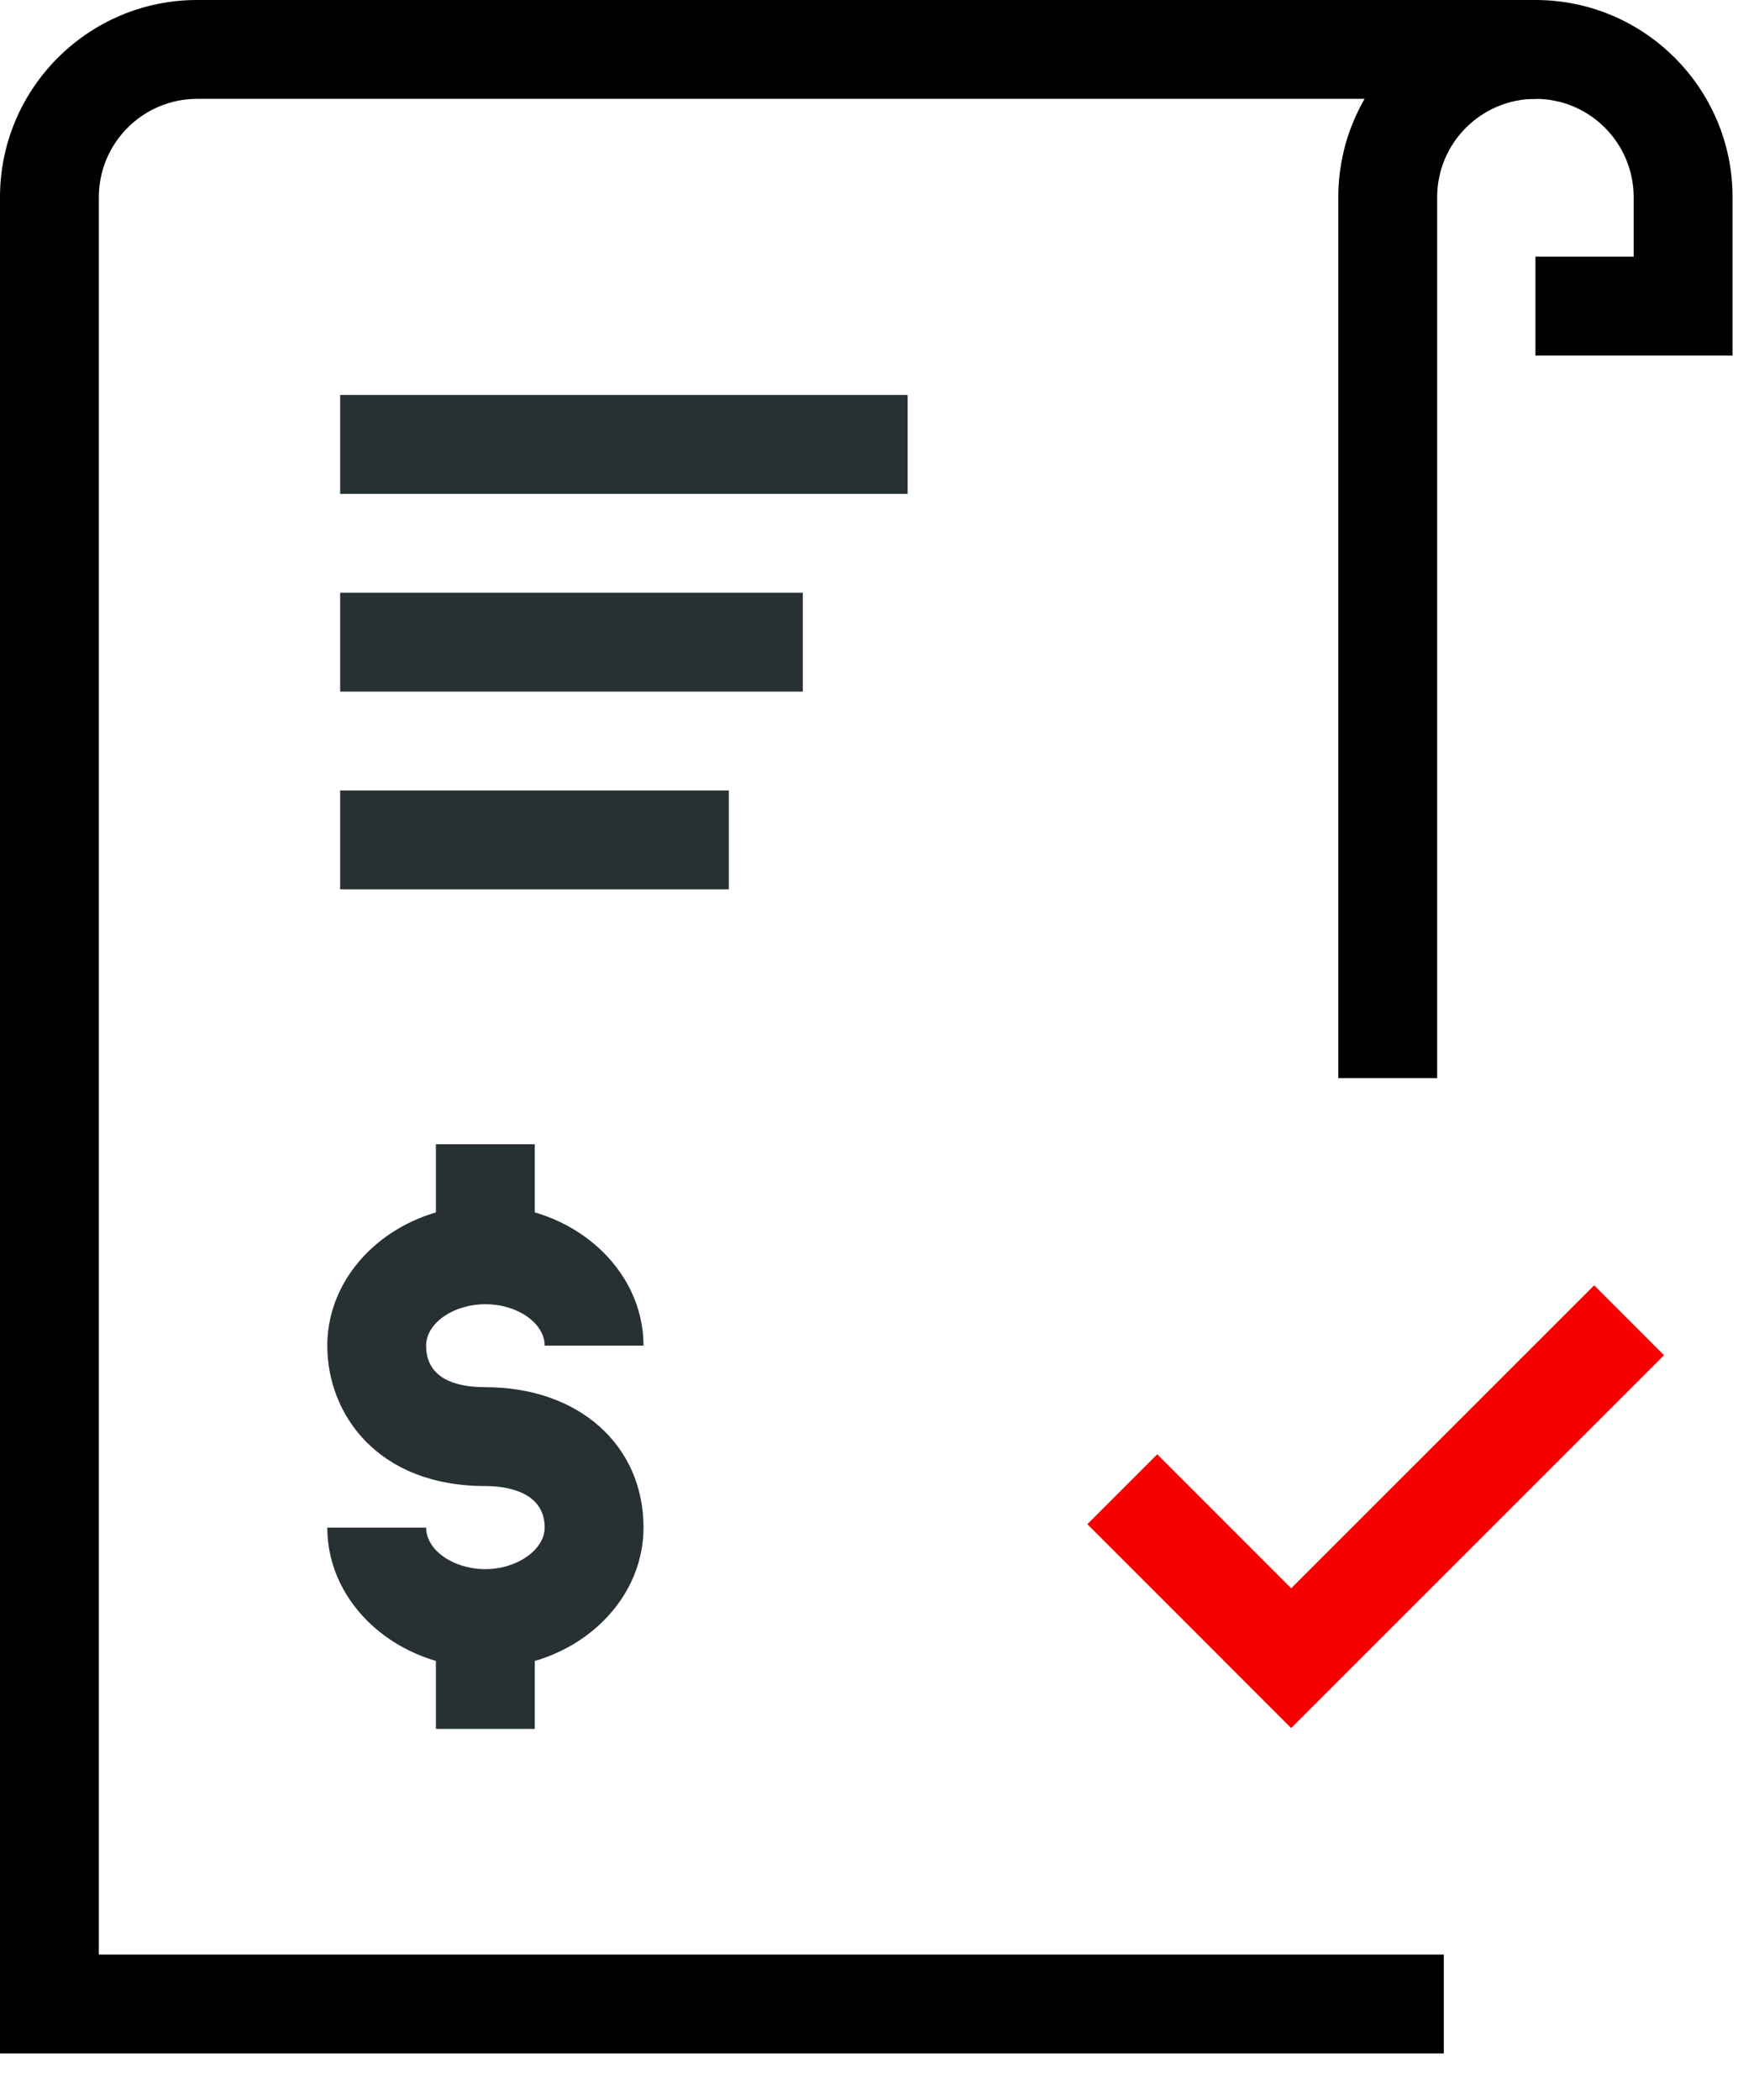
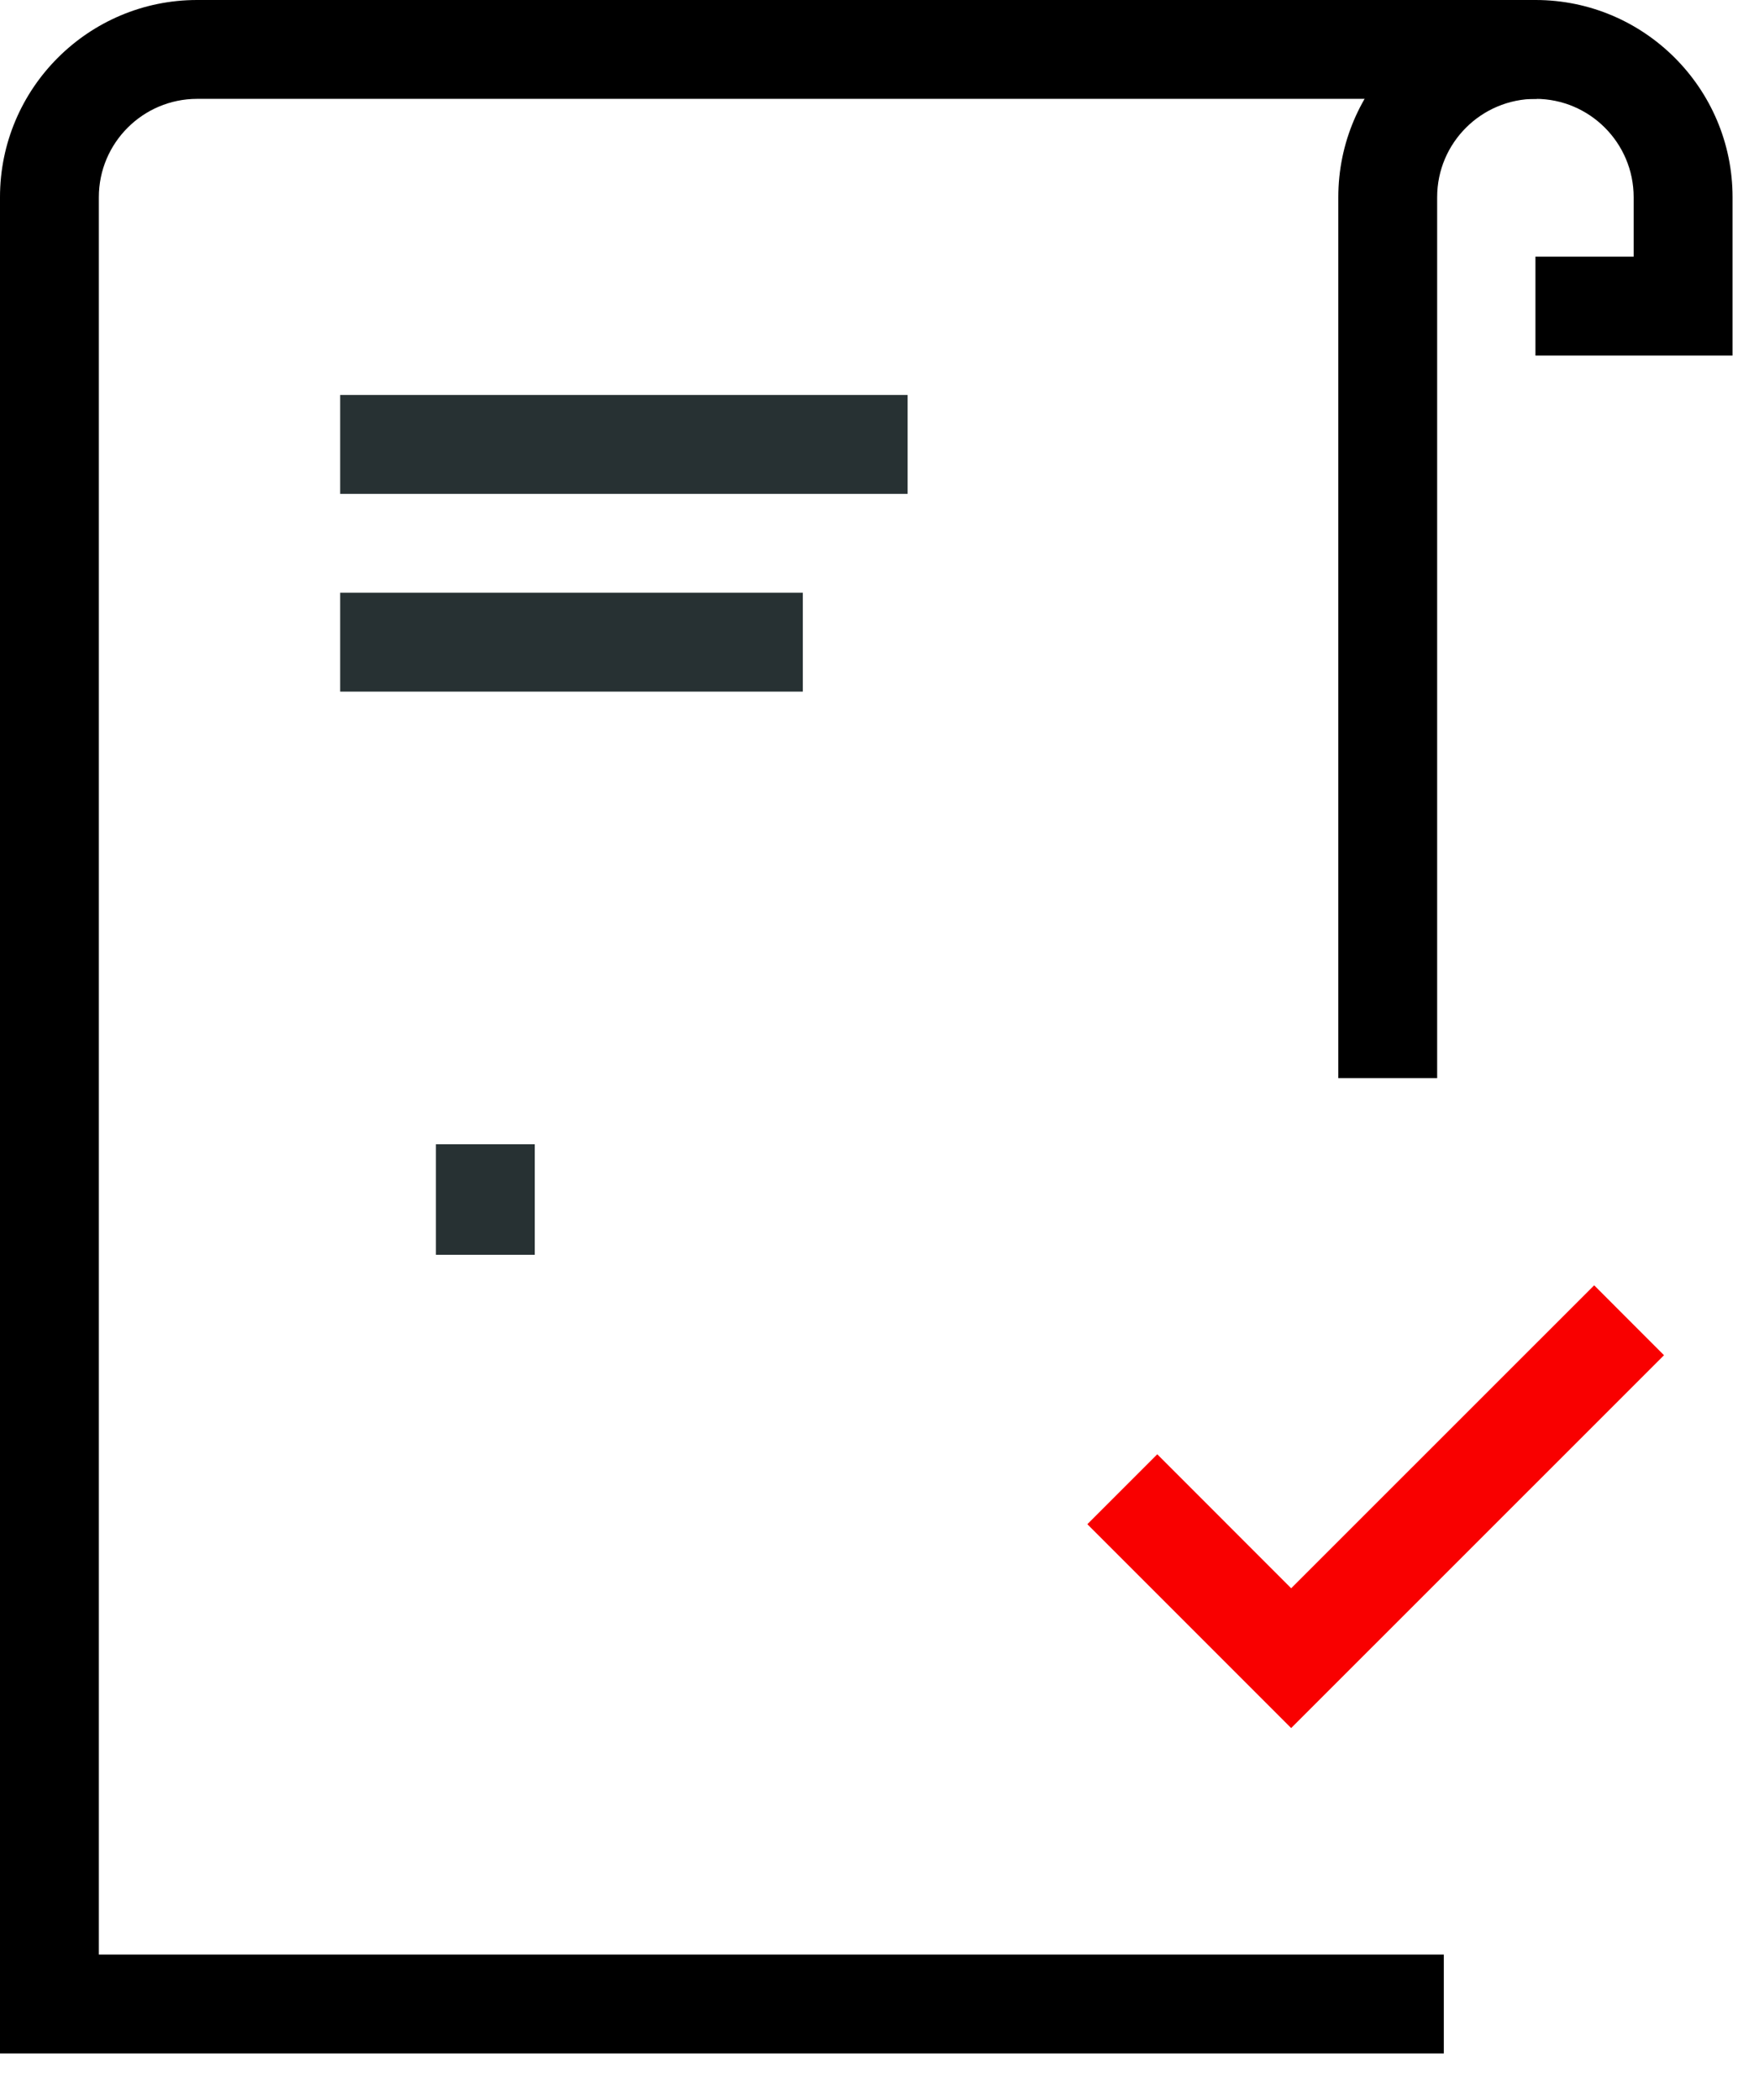
<svg xmlns="http://www.w3.org/2000/svg" width="31" height="37" viewBox="0 0 31 37" fill="none">
  <path fill-rule="evenodd" clip-rule="evenodd" d="M0 36.181V3.474C0 1.557 1.559 0 3.474 0H27.084V1.742H3.474C2.519 1.742 1.742 2.519 1.742 3.474V34.439H25.445V36.181H0Z" fill="black" />
  <path fill-rule="evenodd" clip-rule="evenodd" d="M23.586 18.996V3.474C23.586 1.557 25.145 0 27.062 0C28.976 0 30.534 1.557 30.534 3.474V6.265H27.06V4.522H28.791V3.474C28.791 2.519 28.015 1.742 27.062 1.742C26.105 1.742 25.328 2.519 25.328 3.474V18.996H23.586Z" fill="black" />
  <path fill-rule="evenodd" clip-rule="evenodd" d="M22.755 30.448L19.163 26.856L20.395 25.624L22.755 27.985L28.095 22.647L29.326 23.879L22.755 30.448Z" fill="#F90000" />
-   <path fill-rule="evenodd" clip-rule="evenodd" d="M8.555 29.39C7.019 29.39 5.768 28.28 5.768 26.916H7.51C7.51 27.313 7.987 27.648 8.555 27.648C9.111 27.648 9.599 27.306 9.599 26.916C9.599 26.256 8.869 26.184 8.555 26.184C6.641 26.184 5.768 24.904 5.768 23.71C5.768 22.348 7.019 21.238 8.555 21.238C10.09 21.238 11.341 22.348 11.341 23.71H9.599C9.599 23.315 9.121 22.98 8.555 22.98C7.987 22.98 7.51 23.315 7.51 23.71C7.51 24.317 8.078 24.442 8.555 24.442C10.196 24.442 11.341 25.459 11.341 26.916C11.341 28.28 10.09 29.39 8.555 29.39Z" fill="#273133" />
  <path fill-rule="evenodd" clip-rule="evenodd" d="M7.682 22.109H9.424V20.162H7.682V22.109Z" fill="#273133" />
-   <path fill-rule="evenodd" clip-rule="evenodd" d="M7.682 30.463H9.424V28.519H7.682V30.463Z" fill="#273133" />
  <path fill-rule="evenodd" clip-rule="evenodd" d="M5.995 8.702H15.995V6.959H5.995V8.702Z" fill="#273133" />
  <path fill-rule="evenodd" clip-rule="evenodd" d="M5.995 12.186H14.148V10.444H5.995V12.186Z" fill="#273133" />
-   <path fill-rule="evenodd" clip-rule="evenodd" d="M5.995 15.67H12.844V13.928H5.995V15.67Z" fill="#273133" />
</svg>